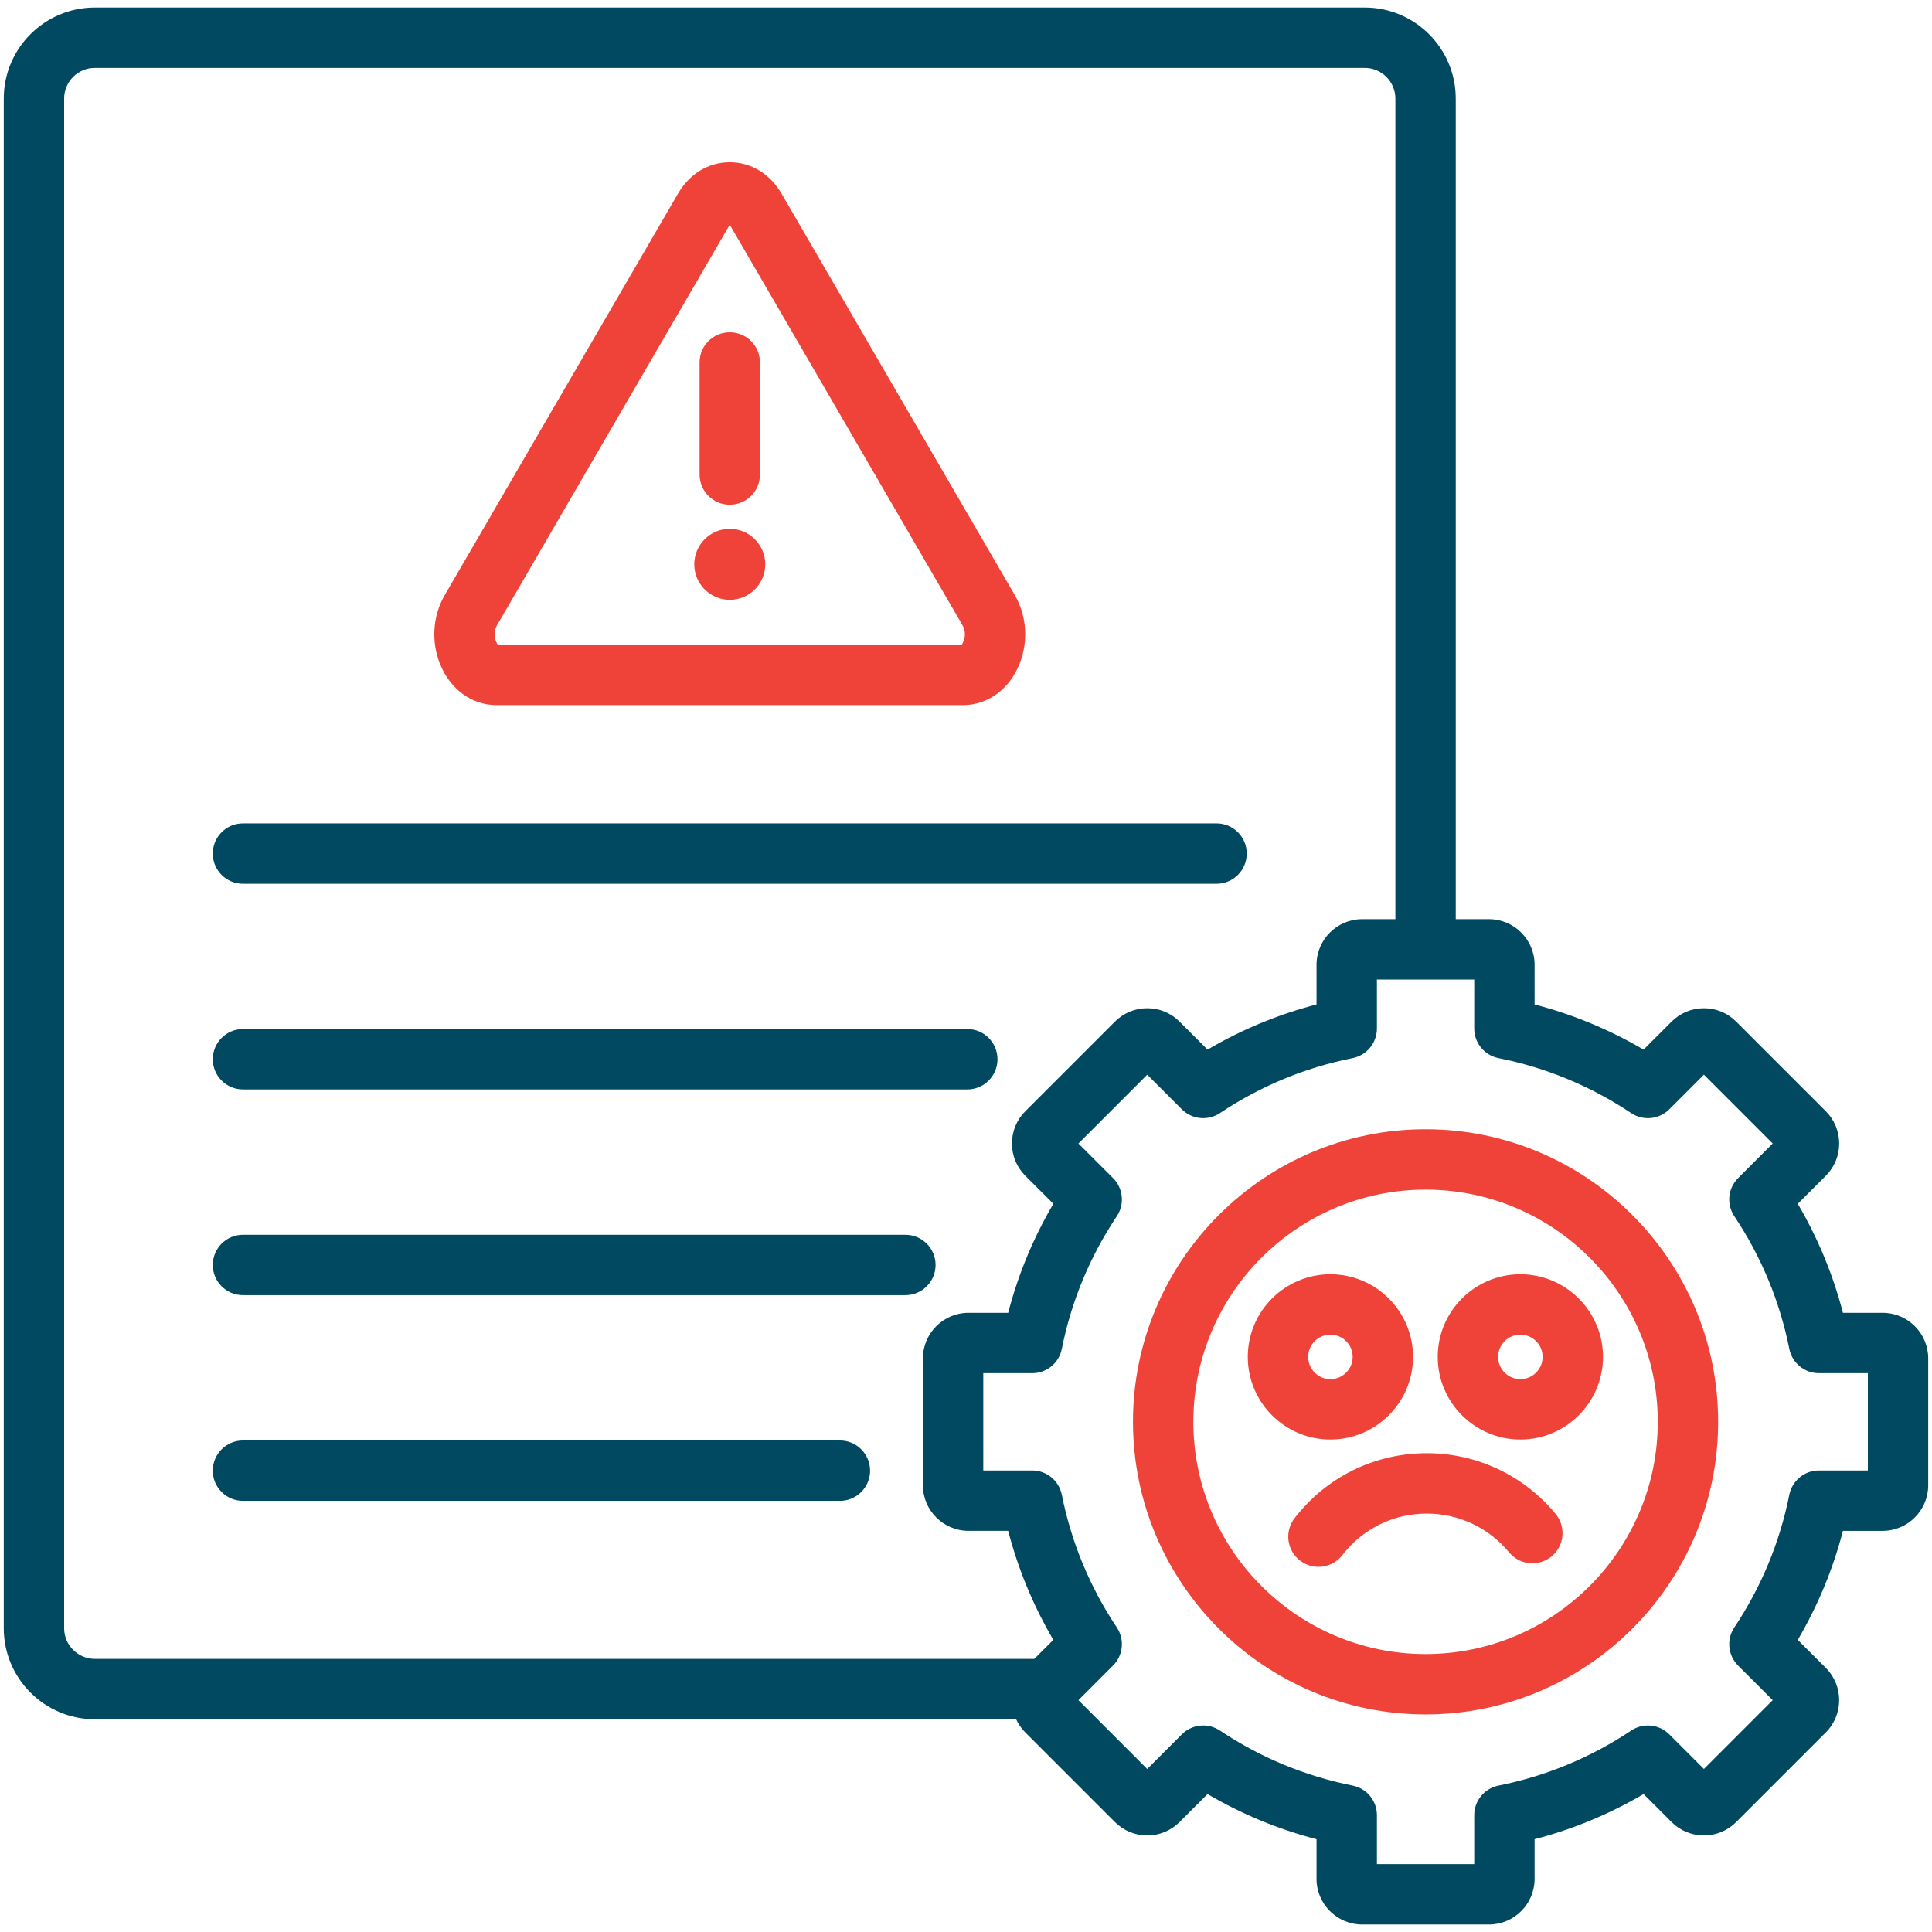
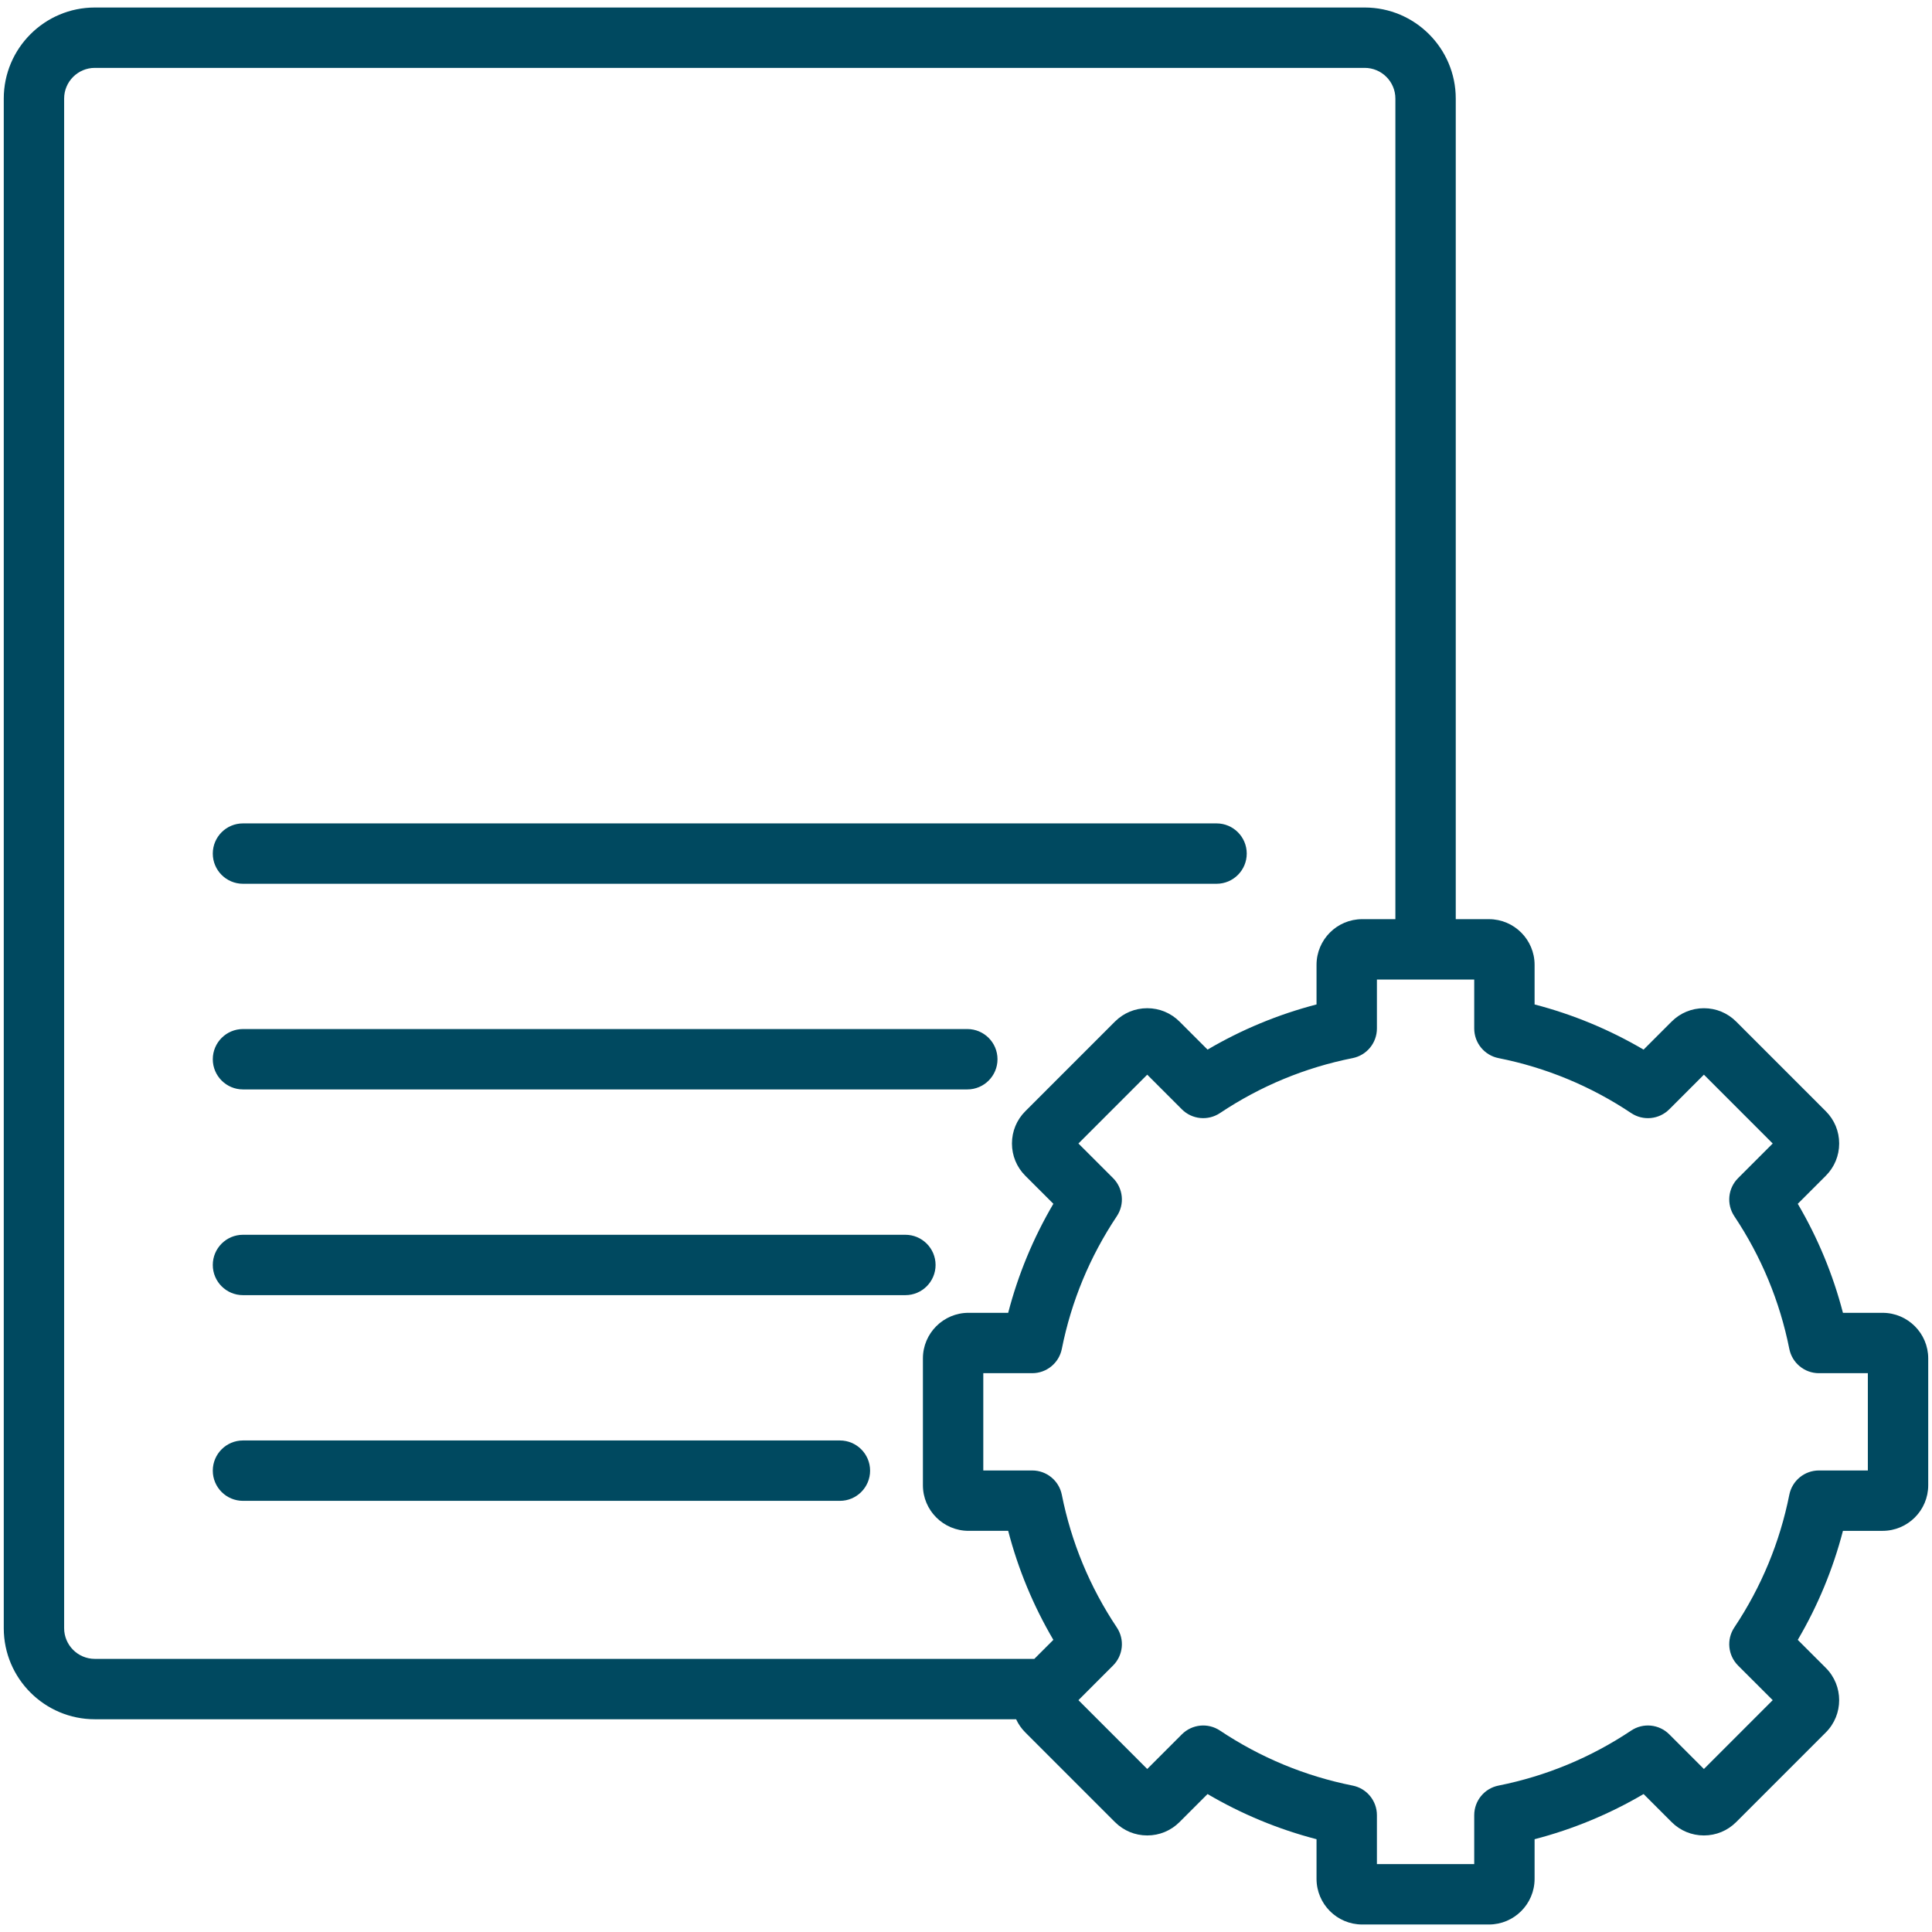
<svg xmlns="http://www.w3.org/2000/svg" id="Layer_1" height="512" viewBox="0 0 512 512" width="512" data-name="Layer 1">
  <g fill-rule="evenodd">
    <path d="m394.593 259.59h.01zm-125.307 196.03h-244.155c-13.306 0-24.132-10.82-24.132-24.13v-405.37c.001-13.309 10.826-24.13 24.132-24.13h336.53c13.306 0 24.13 10.822 24.13 24.13v217.469h8.801c6.667 0 12.093 5.43 12.093 12.101v10.5c10.15 2.639 19.821 6.649 28.882 11.969l7.433-7.43c2.28-2.281 5.318-3.54 8.554-3.54s6.269 1.259 8.55 3.54l23.758 23.76c2.284 2.28 3.541 5.321 3.541 8.55s-1.261 6.27-3.541 8.55l-7.433 7.43c5.322 9.061 9.332 18.731 11.972 28.891h10.504c6.667 0 12.095 5.42 12.095 12.09v33.6c0 6.67-5.428 12.09-12.095 12.09h-10.504c-2.64 10.15-6.646 19.83-11.972 28.891l7.433 7.43c4.717 4.71 4.717 12.391 0 17.1l-23.758 23.76c-2.28 2.281-5.318 3.54-8.55 3.54s-6.274-1.259-8.554-3.54l-7.433-7.43c-9.057 5.319-18.729 9.33-28.882 11.969v10.5c0 6.671-5.425 12.101-12.093 12.101h-33.601c-6.67 0-12.095-5.43-12.095-12.101v-10.5c-10.15-2.639-19.822-6.65-28.882-11.969l-7.433 7.43c-2.282 2.281-5.318 3.54-8.552 3.54s-6.269-1.259-8.553-3.54l-23.758-23.76c-1.041-1.04-1.852-2.224-2.433-3.49zm100.506-212.031v-217.469c0-4.48-3.649-8.131-8.13-8.131h-336.531c-4.483 0-8.132 3.651-8.132 8.131v405.37c0 4.48 3.649 8.13 8.132 8.13h248.978l5.043-5.041c-5.323-9.061-9.332-18.731-11.971-28.891h-10.503c-6.67 0-12.095-5.42-12.095-12.09v-33.6c0-6.67 5.425-12.09 12.095-12.09h10.503c2.637-10.149 6.648-19.83 11.973-28.891l-7.435-7.43c-2.282-2.28-3.538-5.319-3.538-8.55s1.256-6.269 3.54-8.55l23.758-23.76c2.282-2.281 5.319-3.54 8.551-3.54s6.27 1.259 8.552 3.54l7.433 7.43c9.057-5.32 18.729-9.33 28.882-11.969v-10.5c0-6.671 5.425-12.101 12.095-12.101h8.8zm-12.895 28.97h.01zm8 221.45h25.789v-12.969c0-3.811 2.693-7.101 6.436-7.841 12.609-2.52 24.436-7.42 35.158-14.58 3.173-2.12 7.399-1.699 10.094 1l9.18 9.181 18.233-18.24-9.176-9.17c-2.699-2.7-3.113-6.931-.998-10.1 7.158-10.73 12.061-22.56 14.574-35.16.744-3.74 4.031-6.44 7.843-6.44h12.97v-25.781h-12.97c-3.812 0-7.099-2.7-7.843-6.44-2.517-12.61-7.42-24.44-14.574-35.16-2.115-3.169-1.701-7.4.998-10.09l9.176-9.18-18.233-18.24-9.18 9.181c-2.695 2.699-6.921 3.12-10.094 1-10.728-7.16-22.556-12.06-35.158-14.57-3.743-.75-6.436-4.03-6.436-7.851v-12.969h-25.789v12.969c0 3.821-2.693 7.101-6.435 7.851-12.61 2.51-24.439 7.41-35.158 14.57-3.173 2.109-7.4 1.699-10.098-1l-9.175-9.181-18.235 18.24 9.176 9.17c2.697 2.7 3.115 6.931.998 10.1-7.159 10.731-12.062 22.56-14.573 35.16-.747 3.74-4.031 6.44-7.846 6.44h-12.966v25.781h12.966c3.815 0 7.099 2.7 7.846 6.44 2.513 12.61 7.416 24.44 14.572 35.16 2.119 3.169 1.7 7.4-.997 10.09l-9.176 9.18 18.235 18.24 9.175-9.181c2.699-2.699 6.926-3.12 10.098-1 10.726 7.16 22.555 12.06 35.158 14.58 3.741.74 6.435 4.03 6.435 7.841zm-42.497-259.799c4.419 0 8-3.589 8-8s-3.581-8-8-8h-258.007c-4.419 0-8 3.579-8 8s3.581 8 8 8h258.006zm-66.052 54.499c4.419 0 8-3.579 8-8s-3.581-8-8-8h-191.955c-4.419 0-8 3.591-8 8s3.581 8 8 8h191.954zm-16.411 54.521c4.417 0 8-3.591 8-8s-3.583-8-8-8h-175.544c-4.419 0-8 3.579-8 8s3.581 8 8 8h175.543zm-17.353 54.51c4.419 0 8-3.59 8-8s-3.581-8-8-8h-158.191c-4.419 0-8 3.58-8 8s3.581 8 8 8z" fill="#004960" />
-     <path d="m131.933 170.859h122.926c.121-.149.299-.43.472-.869.572-1.429.486-3.011-.225-4.24l-61.711-106.201-61.709 106.201c-.712 1.229-.798 2.811-.226 4.24.173.44.352.721.472.869zm220.641 182.831c-3.252 0-5.897 2.649-5.897 5.899s2.646 5.899 5.897 5.899 5.898-2.649 5.898-5.899-2.646-5.899-5.898-5.899zm0 27.8c-12.075 0-21.897-9.82-21.897-21.9s9.822-21.901 21.897-21.901 21.897 9.831 21.897 21.901-9.823 21.9-21.897 21.9zm50.337-27.8c-3.252 0-5.898 2.649-5.898 5.899s2.646 5.899 5.898 5.899 5.899-2.649 5.899-5.899-2.648-5.899-5.899-5.899zm0 27.8c-12.073 0-21.896-9.82-21.896-21.9s9.823-21.901 21.896-21.901 21.899 9.831 21.899 21.901-9.824 21.9-21.899 21.9zm-53.514 33.739c-1.709 0-3.429-.54-4.883-1.669-3.499-2.7-4.145-7.721-1.444-11.22 8.454-10.95 21.229-17.231 35.047-17.231 13.252 0 25.693 5.86 34.138 16.09 2.814 3.399 2.331 8.449-1.074 11.26-3.408 2.809-8.45 2.33-11.263-1.08-5.394-6.529-13.339-10.269-21.8-10.269-8.823 0-16.981 4.009-22.383 11.009-1.576 2.041-3.944 3.11-6.337 3.11zm28.394-99.969c33.934 0 61.537 27.61 61.537 61.54s-27.603 61.539-61.537 61.539-61.539-27.61-61.539-61.539 27.605-61.54 61.539-61.54zm0 139.079c-42.755 0-77.54-34.79-77.54-77.539s34.785-77.54 77.54-77.54 77.537 34.78 77.537 77.54-34.782 77.539-77.537 77.539zm-184.395-295.379c-5.182 0-9.409-4.23-9.409-9.409s4.227-9.411 9.409-9.411 9.411 4.23 9.411 9.411-4.227 9.409-9.411 9.409zm0-25.199c-4.417 0-8-3.581-8-8.001v-29.699c0-4.42 3.583-8 8-8s8 3.579 8 8v29.699c0 4.42-3.581 8.001-8 8.001zm61.796 53.1h-123.592c-6.562 0-12.311-4.191-15.002-10.941-2.376-5.949-1.909-12.759 1.253-18.199l61.797-106.361c3.085-5.309 8.096-8.359 13.747-8.359s10.663 3.05 13.749 8.359l61.797 106.361c3.161 5.44 3.629 12.24 1.251 18.199-2.69 6.75-8.438 10.941-15 10.941z" fill="#ef4339" />
  </g>
</svg>